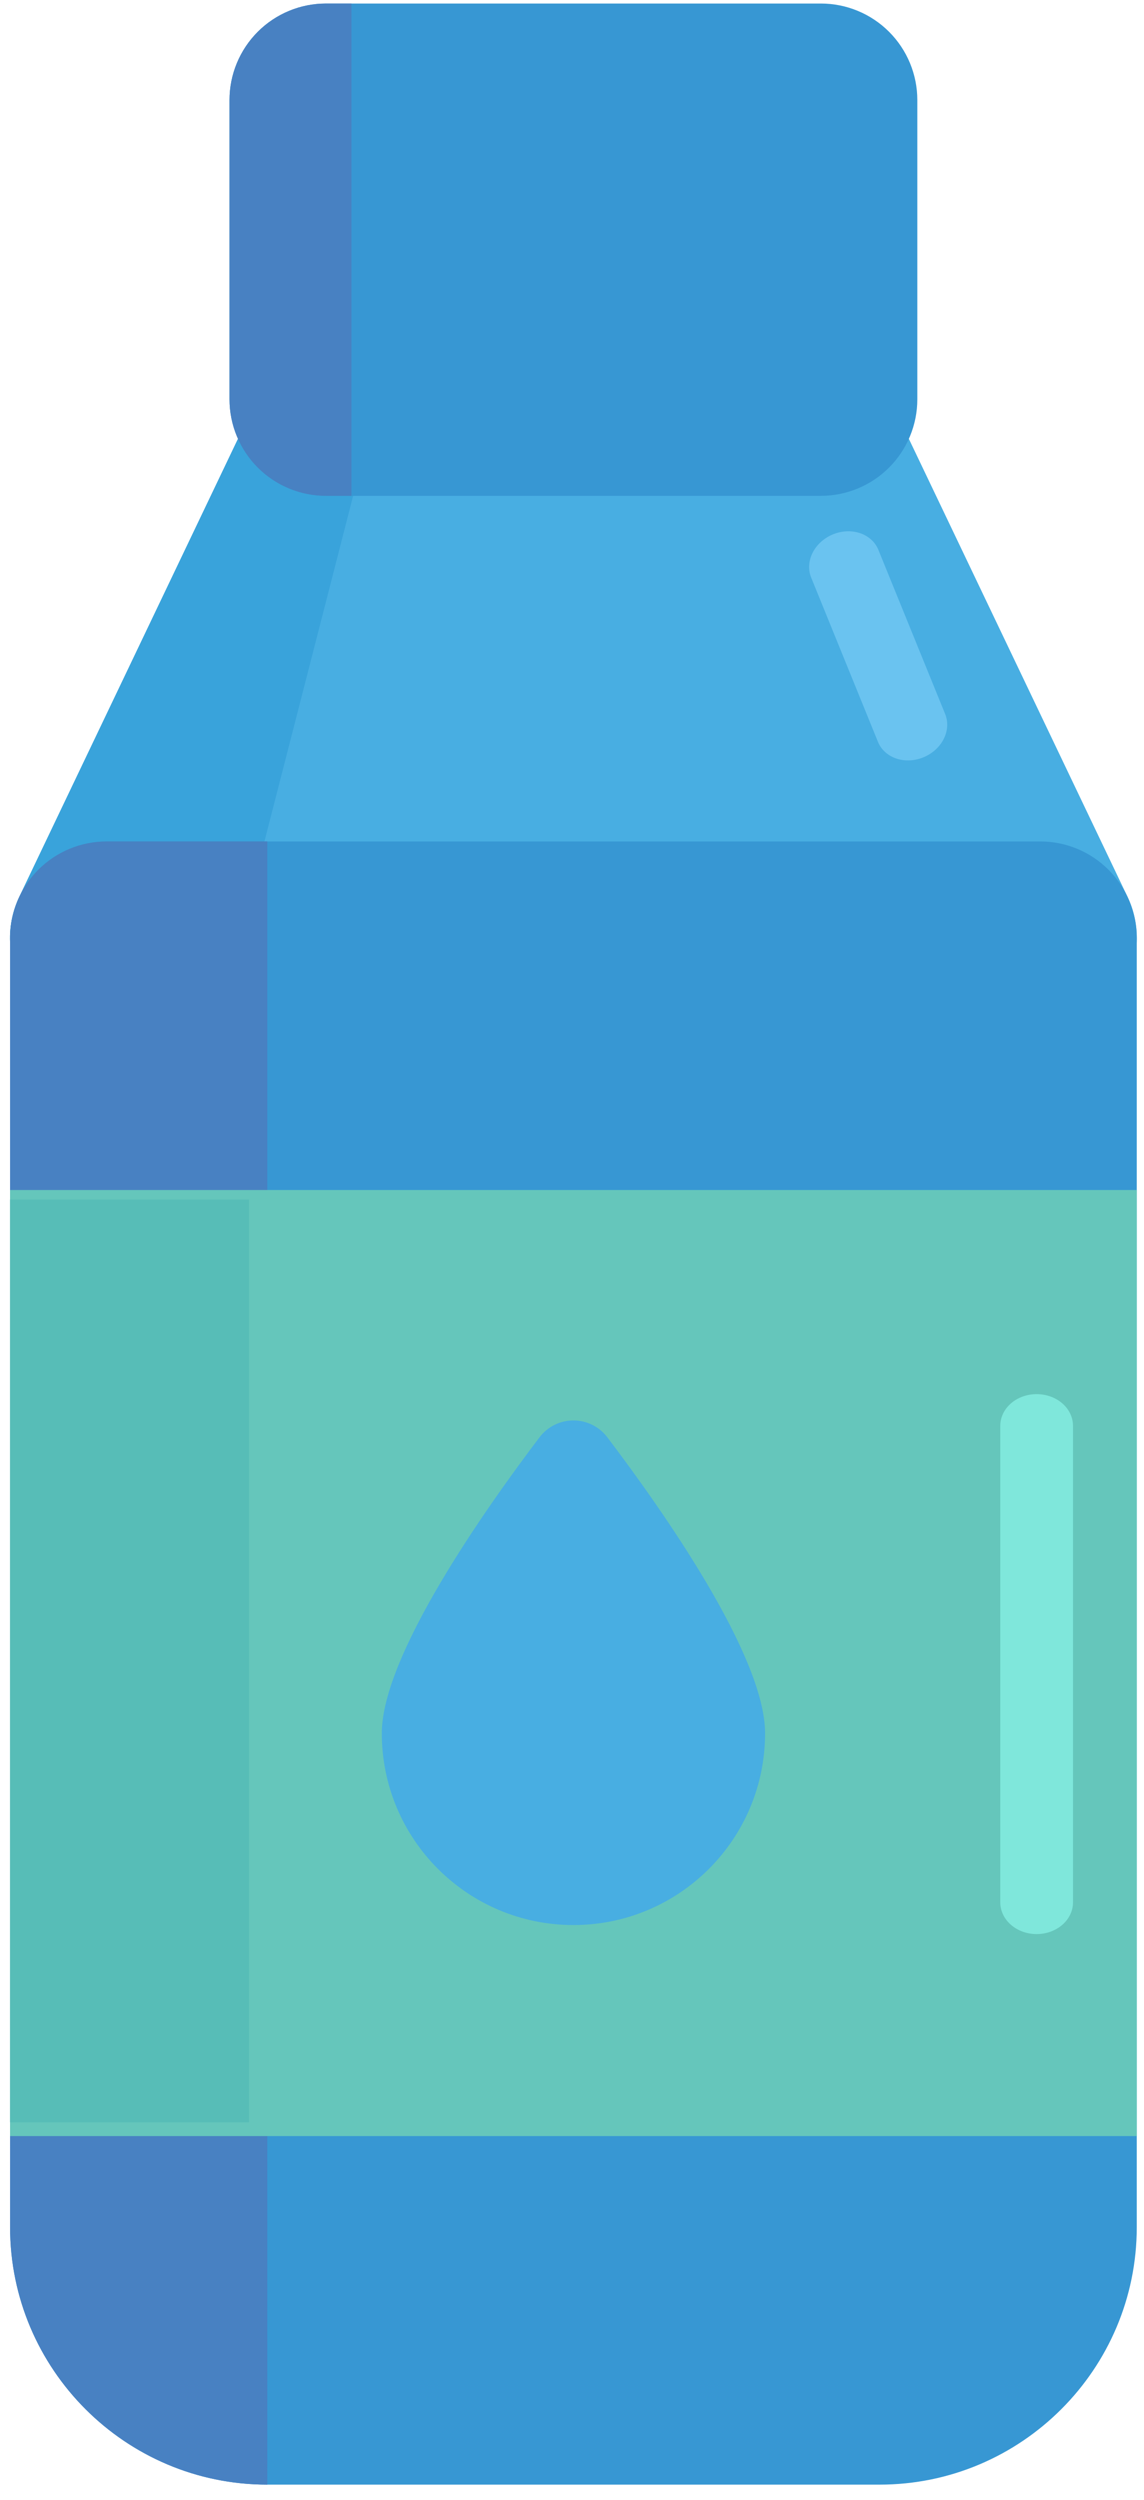
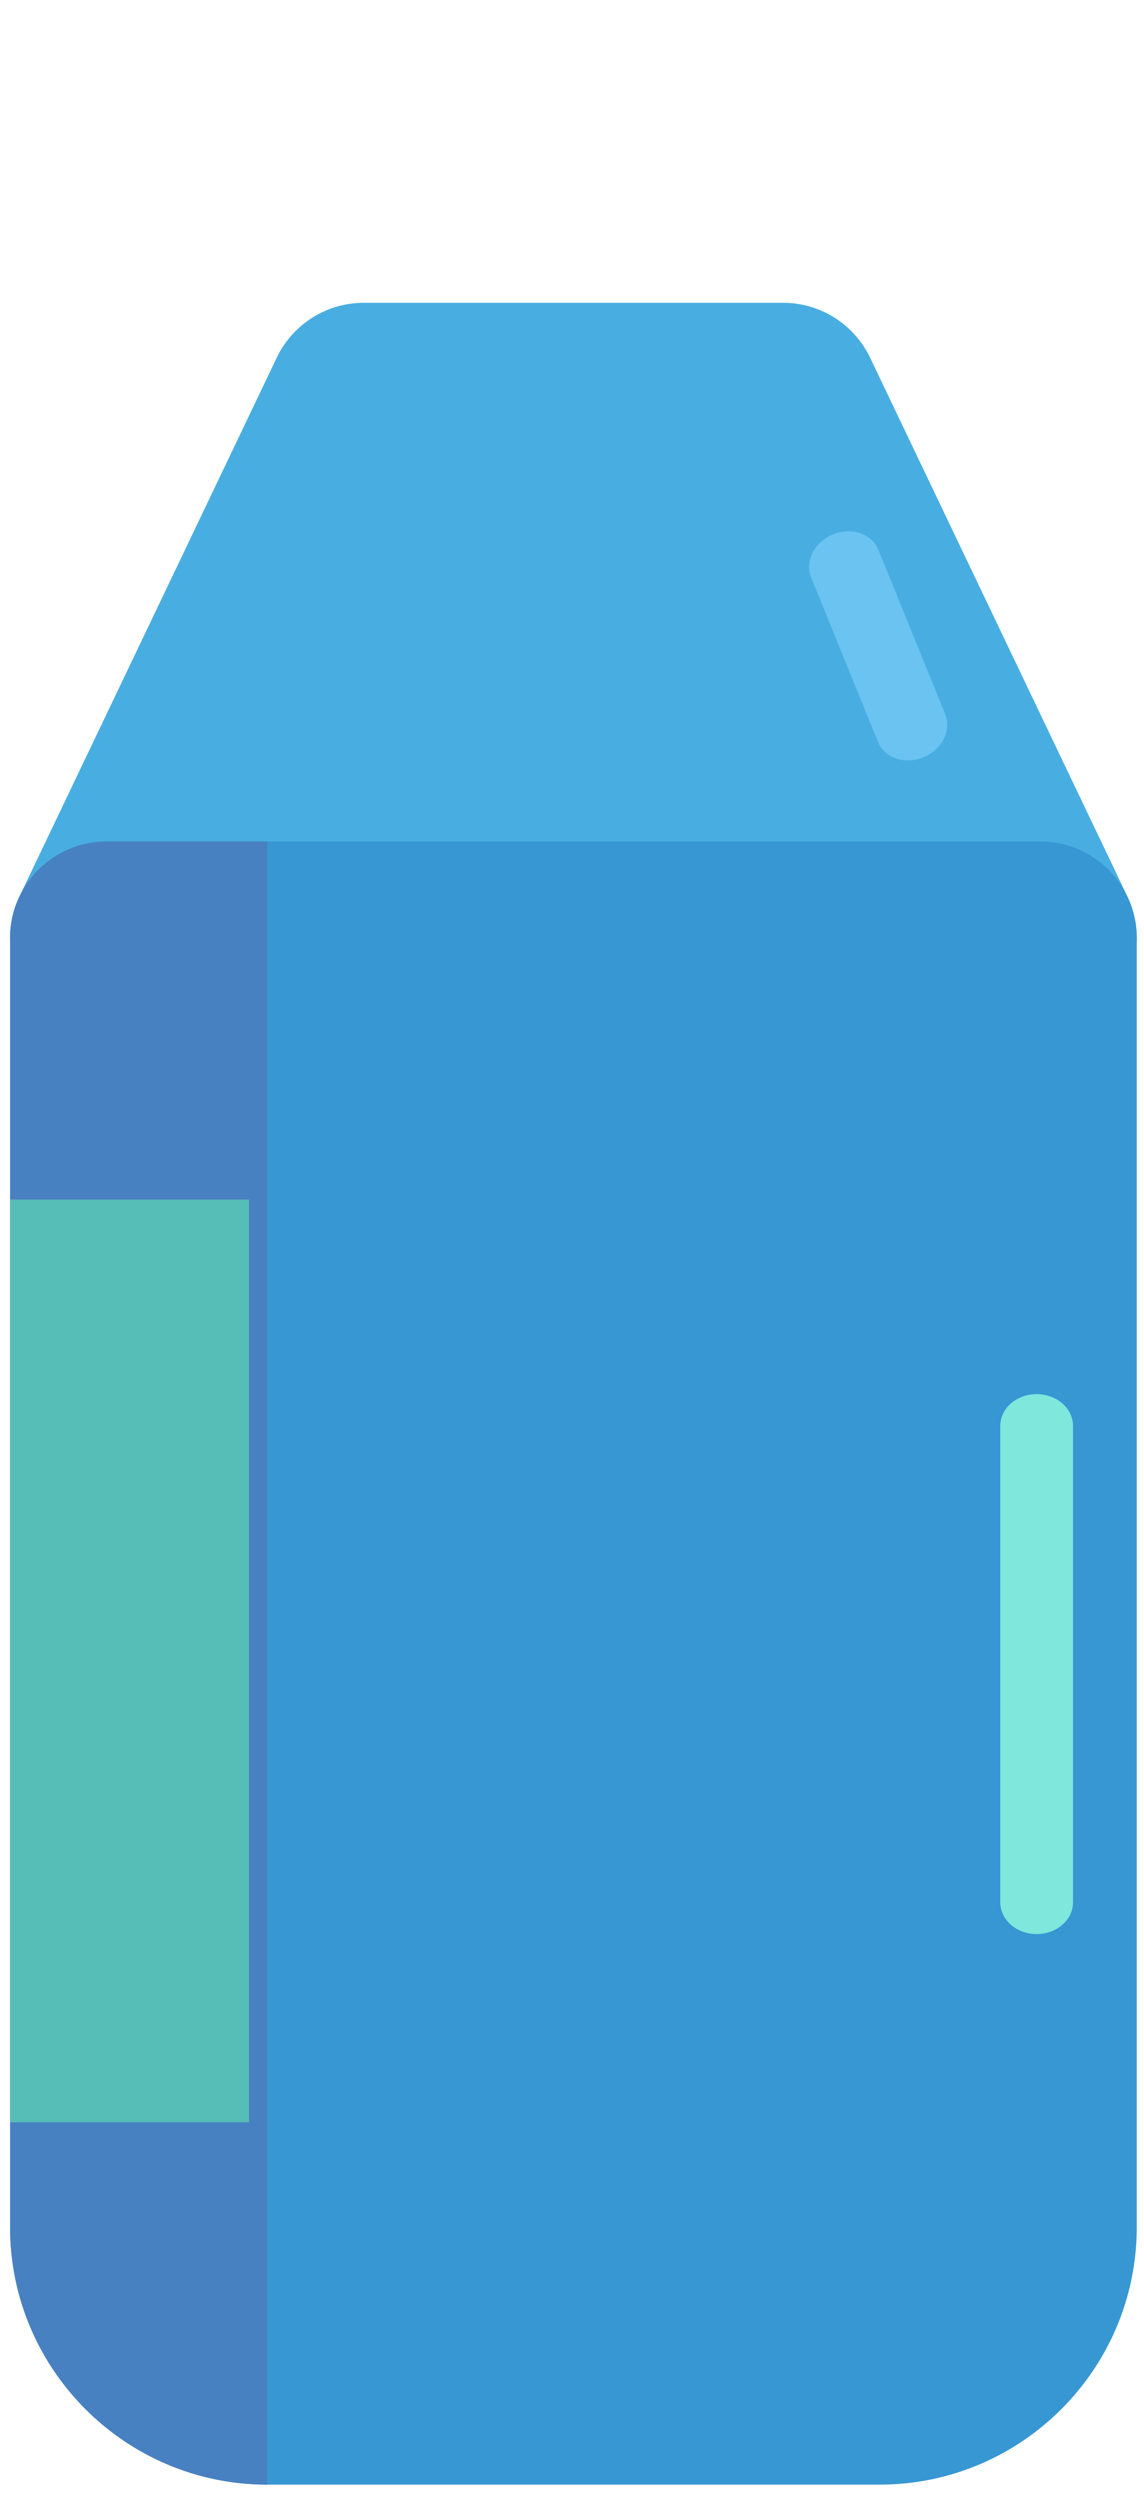
<svg xmlns="http://www.w3.org/2000/svg" width="49" height="107" viewBox="0 0 49 107" fill="none">
  <path d="M4.564 44.276H44.558C47.593 44.276 49.594 41.103 48.286 38.363L37.269 15.309C36.932 14.605 36.404 14.011 35.744 13.595C35.084 13.179 34.32 12.958 33.541 12.959H15.581C14.801 12.959 14.037 13.179 13.377 13.595C12.718 14.011 12.189 14.605 11.853 15.309L0.836 38.363C-0.473 41.102 1.527 44.276 4.564 44.276Z" fill="#48AEE2" />
-   <path d="M0.836 38.363L11.853 15.309C12.19 14.605 12.718 14.011 13.378 13.595C14.038 13.179 14.802 12.958 15.582 12.959L17.248 12.959L9.204 44.276H4.564C1.529 44.276 -0.473 41.103 0.836 38.363Z" fill="#39A3DB" />
  <path d="M11.45 106.339H37.672C43.748 106.339 48.69 101.397 48.69 95.322V40.145C48.69 39.049 48.254 37.998 47.479 37.224C46.705 36.449 45.654 36.013 44.558 36.013H4.564C4.021 36.013 3.484 36.12 2.983 36.328C2.482 36.535 2.026 36.84 1.643 37.224C1.259 37.607 0.955 38.063 0.747 38.564C0.539 39.065 0.433 39.602 0.433 40.145V95.321C0.433 101.397 5.375 106.339 11.45 106.339H11.45Z" fill="#3797D3" />
  <path d="M4.563 36.013L11.449 36.013V106.339C5.374 106.339 0.431 101.398 0.431 95.323V40.145C0.431 39.603 0.538 39.065 0.746 38.564C0.953 38.063 1.258 37.608 1.641 37.224C2.025 36.84 2.48 36.536 2.982 36.328C3.483 36.121 4.02 36.013 4.563 36.013Z" fill="#4881C2" />
-   <path d="M13.962 21.221H35.16C36.255 21.221 37.306 20.786 38.081 20.011C38.856 19.236 39.291 18.185 39.291 17.09V4.282C39.291 3.187 38.856 2.136 38.081 1.361C37.306 0.586 36.255 0.151 35.16 0.151L13.962 0.151C12.866 0.151 11.815 0.586 11.04 1.361C10.266 2.136 9.83 3.187 9.83 4.282V17.09C9.83 18.185 10.266 19.236 11.04 20.011C11.815 20.786 12.866 21.221 13.962 21.221Z" fill="#3797D3" />
-   <path d="M13.963 0.151L15.055 0.151V21.221H13.963C12.867 21.221 11.816 20.786 11.041 20.011C10.267 19.236 9.831 18.185 9.831 17.09V4.282C9.831 3.187 10.267 2.136 11.041 1.361C11.816 0.586 12.867 0.151 13.963 0.151Z" fill="#4881C2" />
-   <path d="M0.432 91.421H48.69V50.931H0.432V91.421Z" fill="#65C6BB" />
  <path d="M10.666 51.341H0.428V90.831H10.666V51.341Z" fill="#57BDB7" />
-   <path d="M16.354 74.181C16.354 78.715 20.029 82.389 24.561 82.389C29.094 82.389 32.77 78.714 32.77 74.181C32.77 70.863 28.369 64.619 26.012 61.513C25.843 61.289 25.623 61.108 25.372 60.983C25.12 60.858 24.843 60.792 24.561 60.792C24.28 60.792 24.003 60.858 23.751 60.983C23.5 61.108 23.28 61.289 23.11 61.513C20.754 64.619 16.354 70.863 16.354 74.181Z" fill="#48AEE2" />
  <path d="M44.401 82.776C43.988 82.776 43.592 82.633 43.3 82.378C43.008 82.124 42.844 81.779 42.844 81.419V61.024C42.844 60.664 43.008 60.319 43.3 60.064C43.592 59.81 43.988 59.667 44.401 59.667C44.814 59.667 45.211 59.81 45.503 60.064C45.795 60.319 45.959 60.664 45.959 61.024V81.419C45.959 81.779 45.795 82.124 45.503 82.378C45.211 82.633 44.814 82.776 44.401 82.776Z" fill="#7FE7DB" />
  <path d="M39.582 32.4C39.203 32.564 38.782 32.59 38.413 32.472C38.044 32.354 37.757 32.102 37.614 31.772L34.755 24.746C34.612 24.416 34.626 24.034 34.793 23.684C34.96 23.335 35.267 23.047 35.646 22.883C36.025 22.719 36.446 22.693 36.815 22.811C37.184 22.929 37.471 23.18 37.614 23.511L40.474 30.537C40.616 30.867 40.603 31.249 40.435 31.599C40.268 31.948 39.961 32.236 39.582 32.4Z" fill="#6AC3F0" />
</svg>